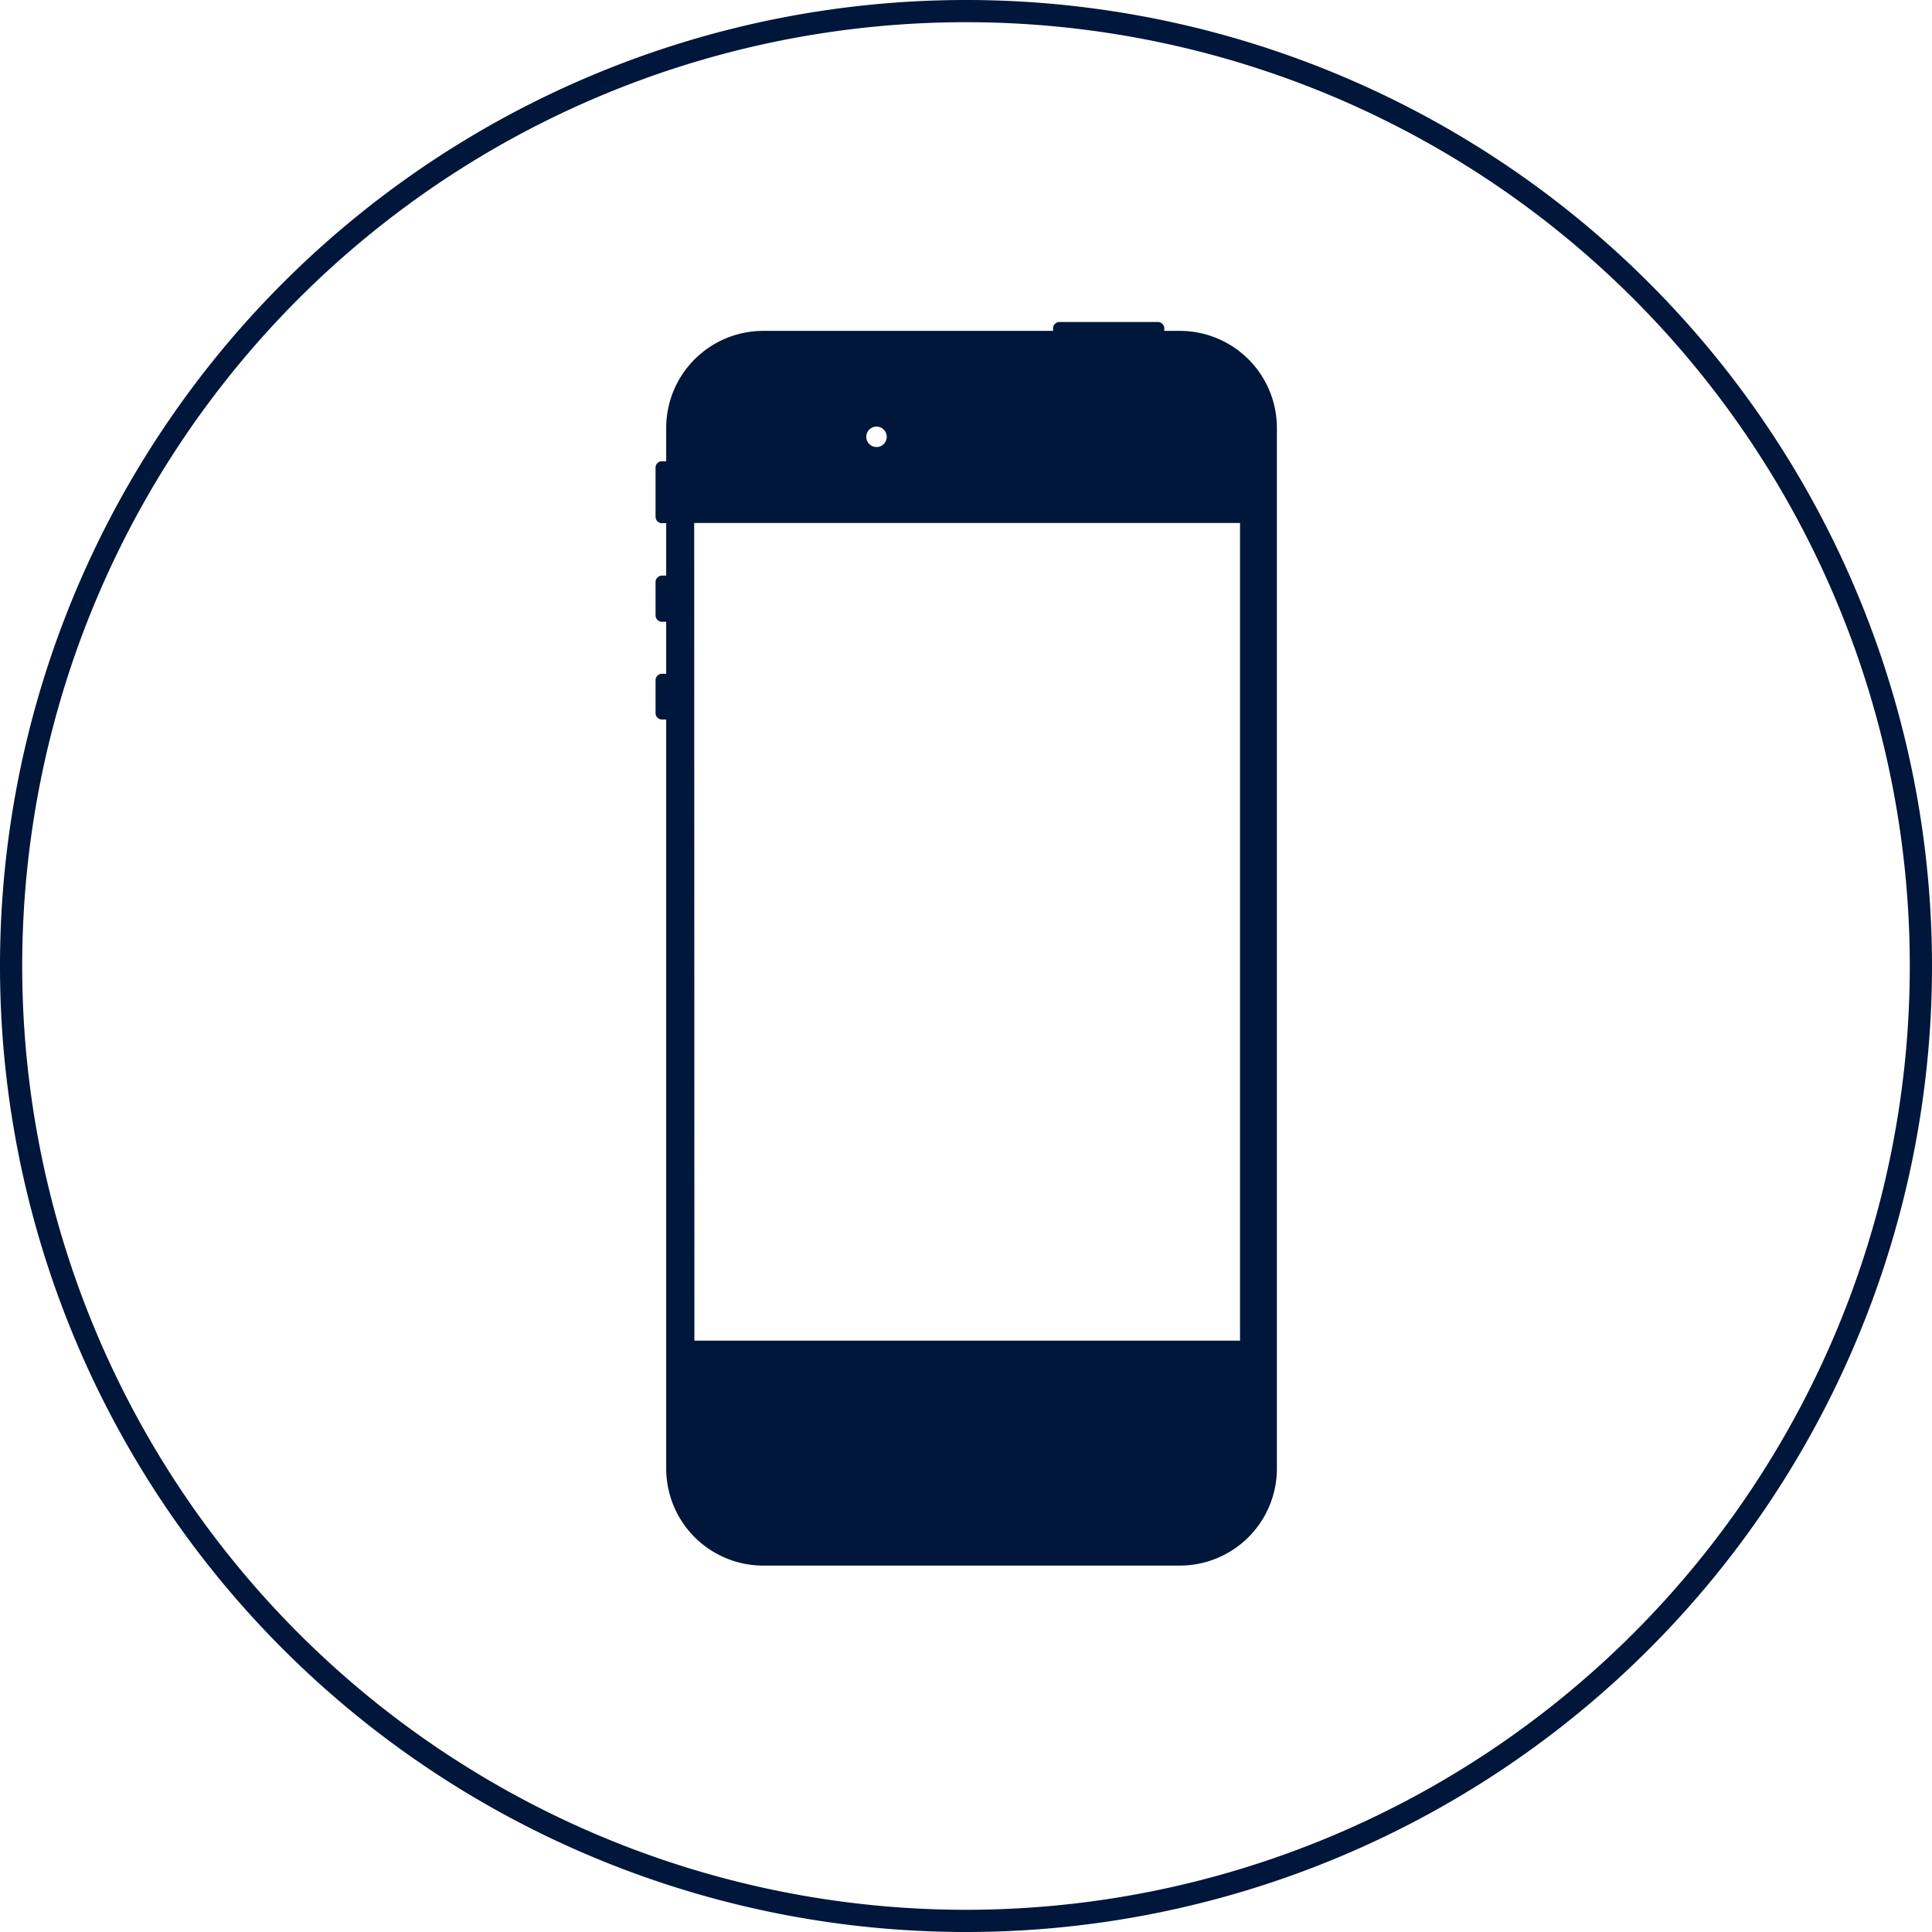
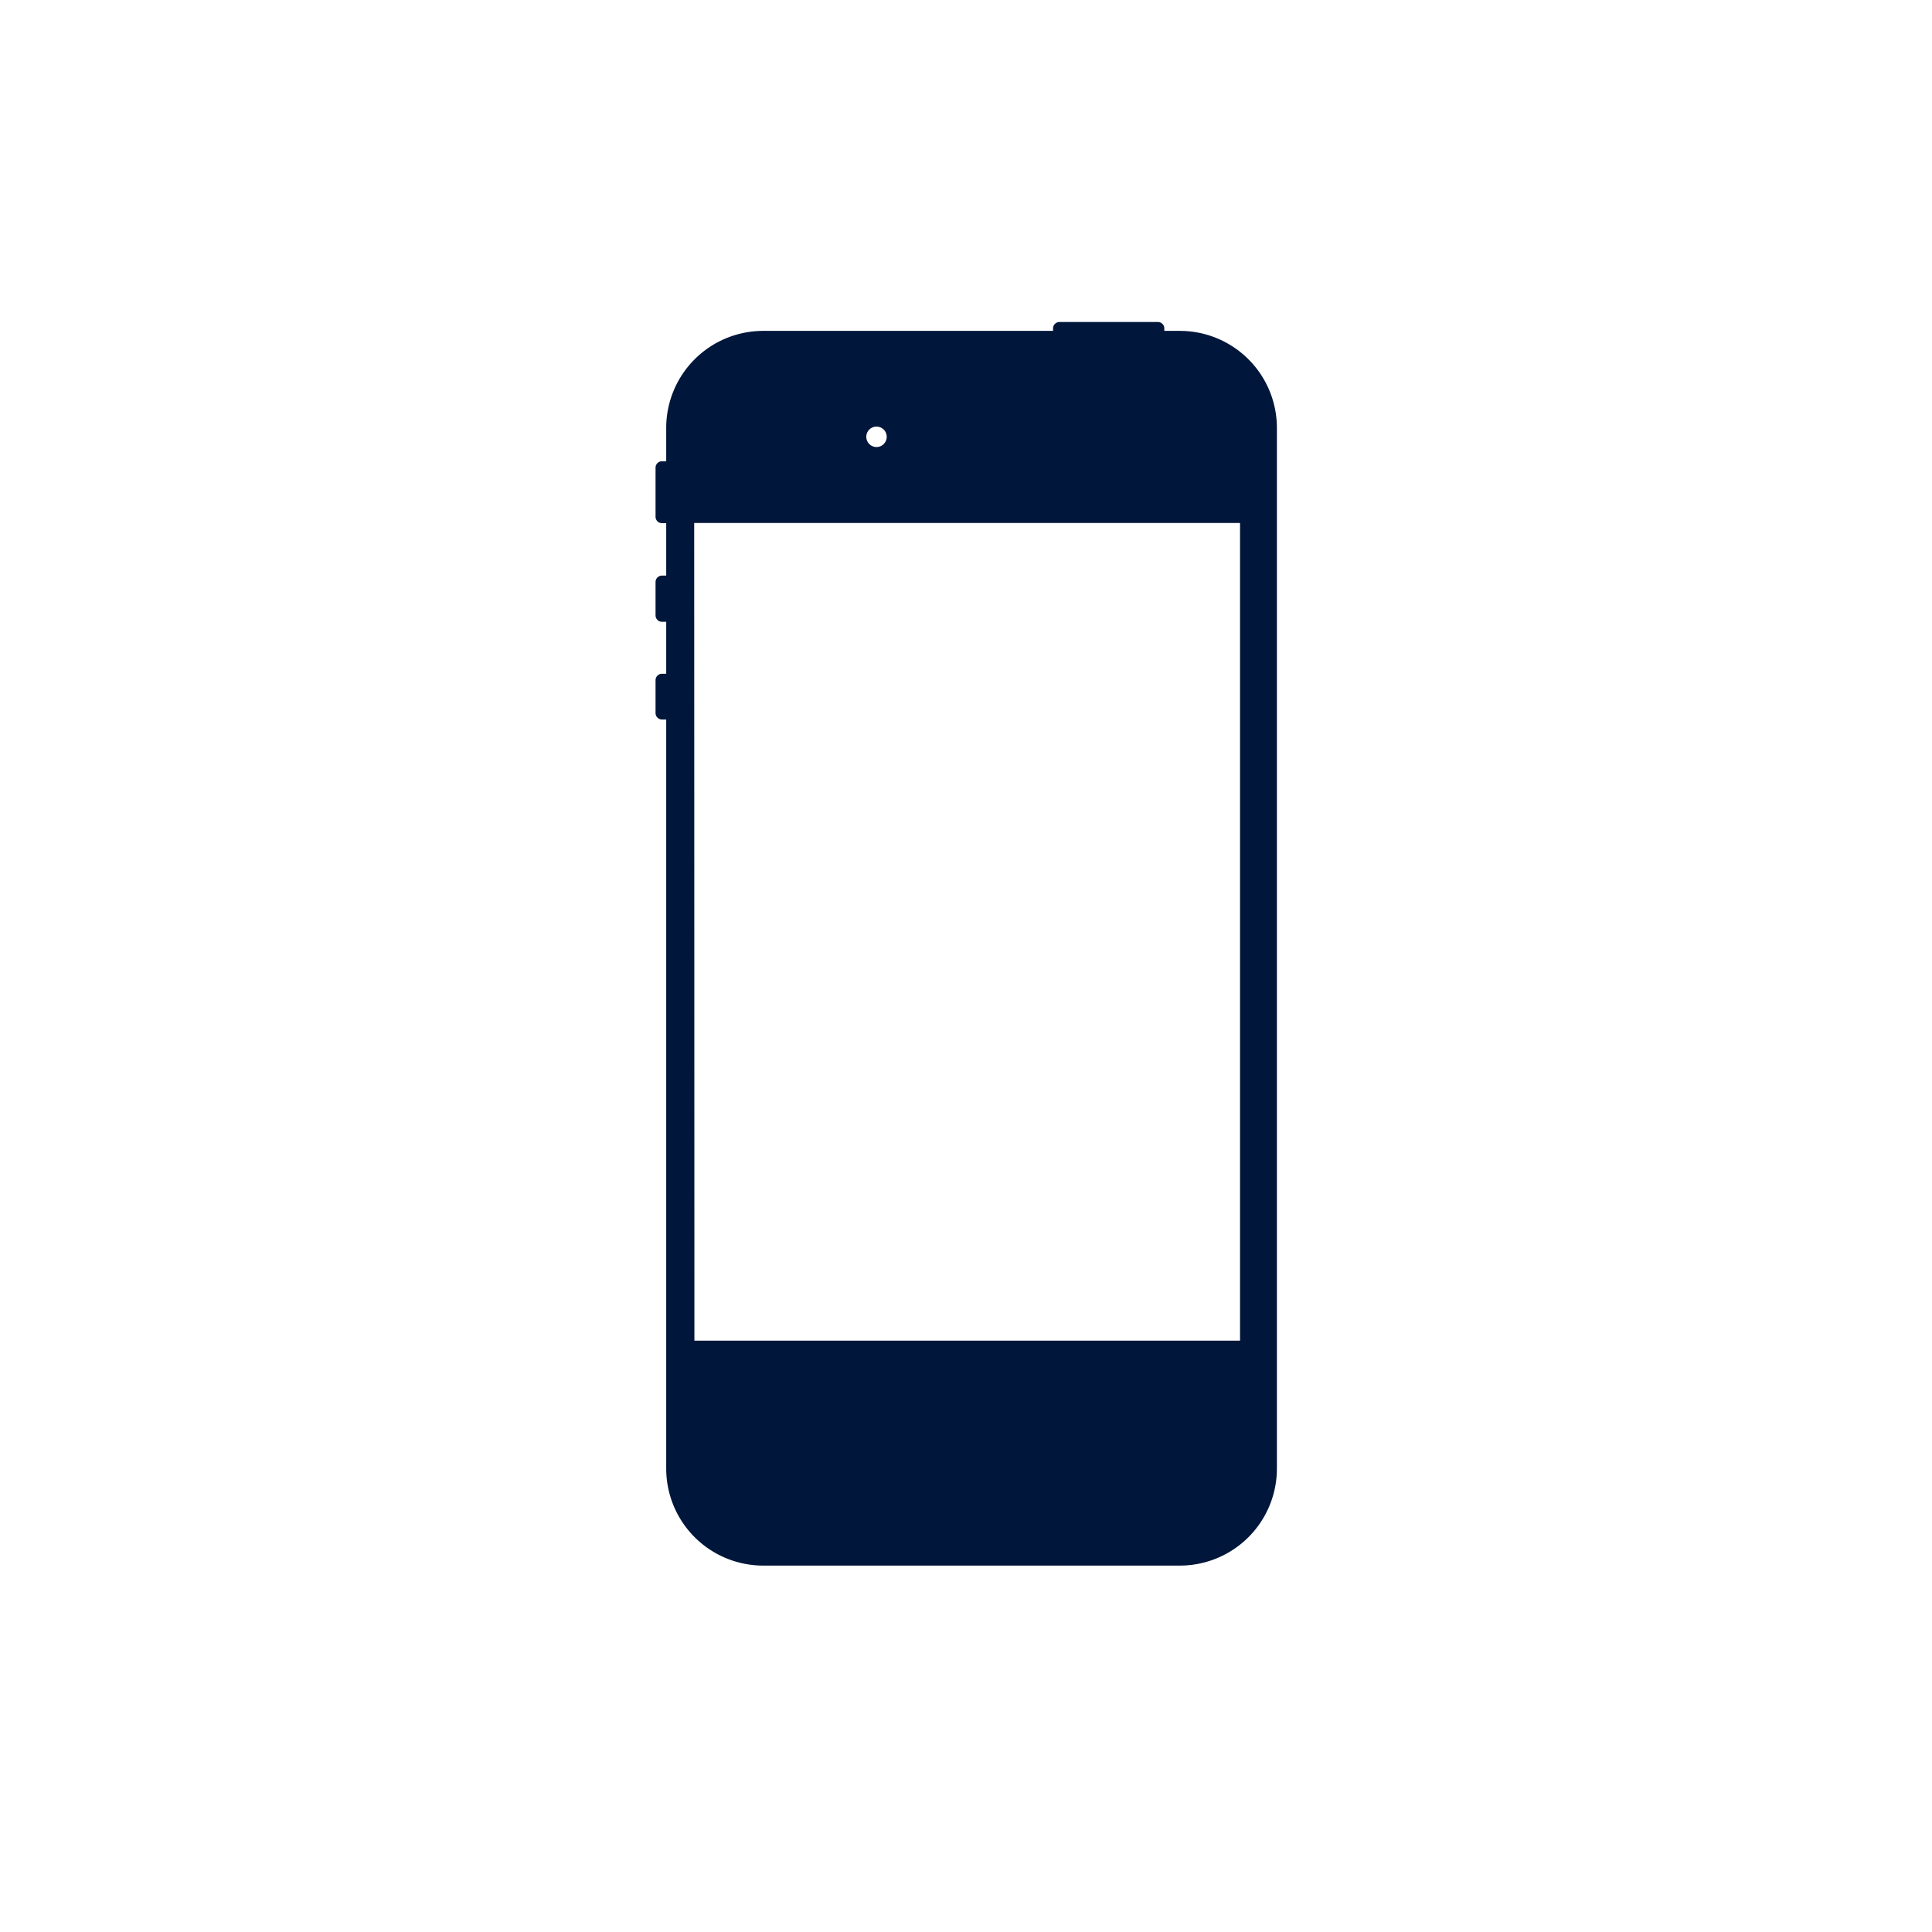
<svg xmlns="http://www.w3.org/2000/svg" viewBox="0 0 87 87">
  <defs>
    <style>.cls-1{fill:none;stroke:#00163a;}.cls-2{fill:#00163a;}</style>
  </defs>
  <title>Fichier 1</title>
  <g id="Calque_2" data-name="Calque 2">
    <g id="Calque_1-2" data-name="Calque 1">
-       <path class="cls-1" d="M43.5,86.5a43,43,0,1,0-43-43A43,43,0,0,0,43.5,86.5Z" />
-       <path class="cls-2" d="M52.43,14.9h.71a4.37,4.37,0,0,1,4.36,4.36V66.14a4.37,4.37,0,0,1-4.36,4.36H34.34A4.37,4.37,0,0,1,30,66.14V32.4h-.19a.29.29,0,0,1-.29-.29V30.63a.29.29,0,0,1,.29-.29H30V28h-.19a.29.29,0,0,1-.29-.29V26.21a.29.29,0,0,1,.29-.29H30V23.56h-.19a.29.29,0,0,1-.29-.29V21.06a.29.29,0,0,1,.29-.29H30V19.26a4.37,4.37,0,0,1,4.36-4.36H47.42v-.11a.29.29,0,0,1,.29-.29h4.43a.29.29,0,0,1,.29.29ZM41.55,19.19h4a.48.48,0,1,1,0,1h-4a.48.48,0,1,1,0-1Zm-1.62.48a.46.46,0,1,0-.46.46A.46.46,0,0,0,39.93,19.67Zm-8.66,40.7H55.84V23.55H31.26ZM43.55,68a2.7,2.7,0,1,1,2.7-2.7A2.7,2.7,0,0,1,43.55,68Z" />
+       <path class="cls-2" d="M52.43,14.9h.71a4.37,4.37,0,0,1,4.36,4.36V66.14a4.37,4.37,0,0,1-4.36,4.36H34.34A4.37,4.37,0,0,1,30,66.14V32.4h-.19a.29.29,0,0,1-.29-.29V30.63a.29.29,0,0,1,.29-.29H30V28h-.19a.29.29,0,0,1-.29-.29V26.21a.29.29,0,0,1,.29-.29H30V23.56h-.19a.29.29,0,0,1-.29-.29V21.06a.29.29,0,0,1,.29-.29H30V19.26a4.37,4.37,0,0,1,4.36-4.36H47.42v-.11a.29.29,0,0,1,.29-.29h4.43a.29.29,0,0,1,.29.29M41.55,19.19h4a.48.48,0,1,1,0,1h-4a.48.48,0,1,1,0-1Zm-1.62.48a.46.46,0,1,0-.46.46A.46.46,0,0,0,39.93,19.67Zm-8.66,40.7H55.84V23.55H31.26ZM43.55,68a2.7,2.7,0,1,1,2.7-2.7A2.7,2.7,0,0,1,43.55,68Z" />
    </g>
  </g>
</svg>